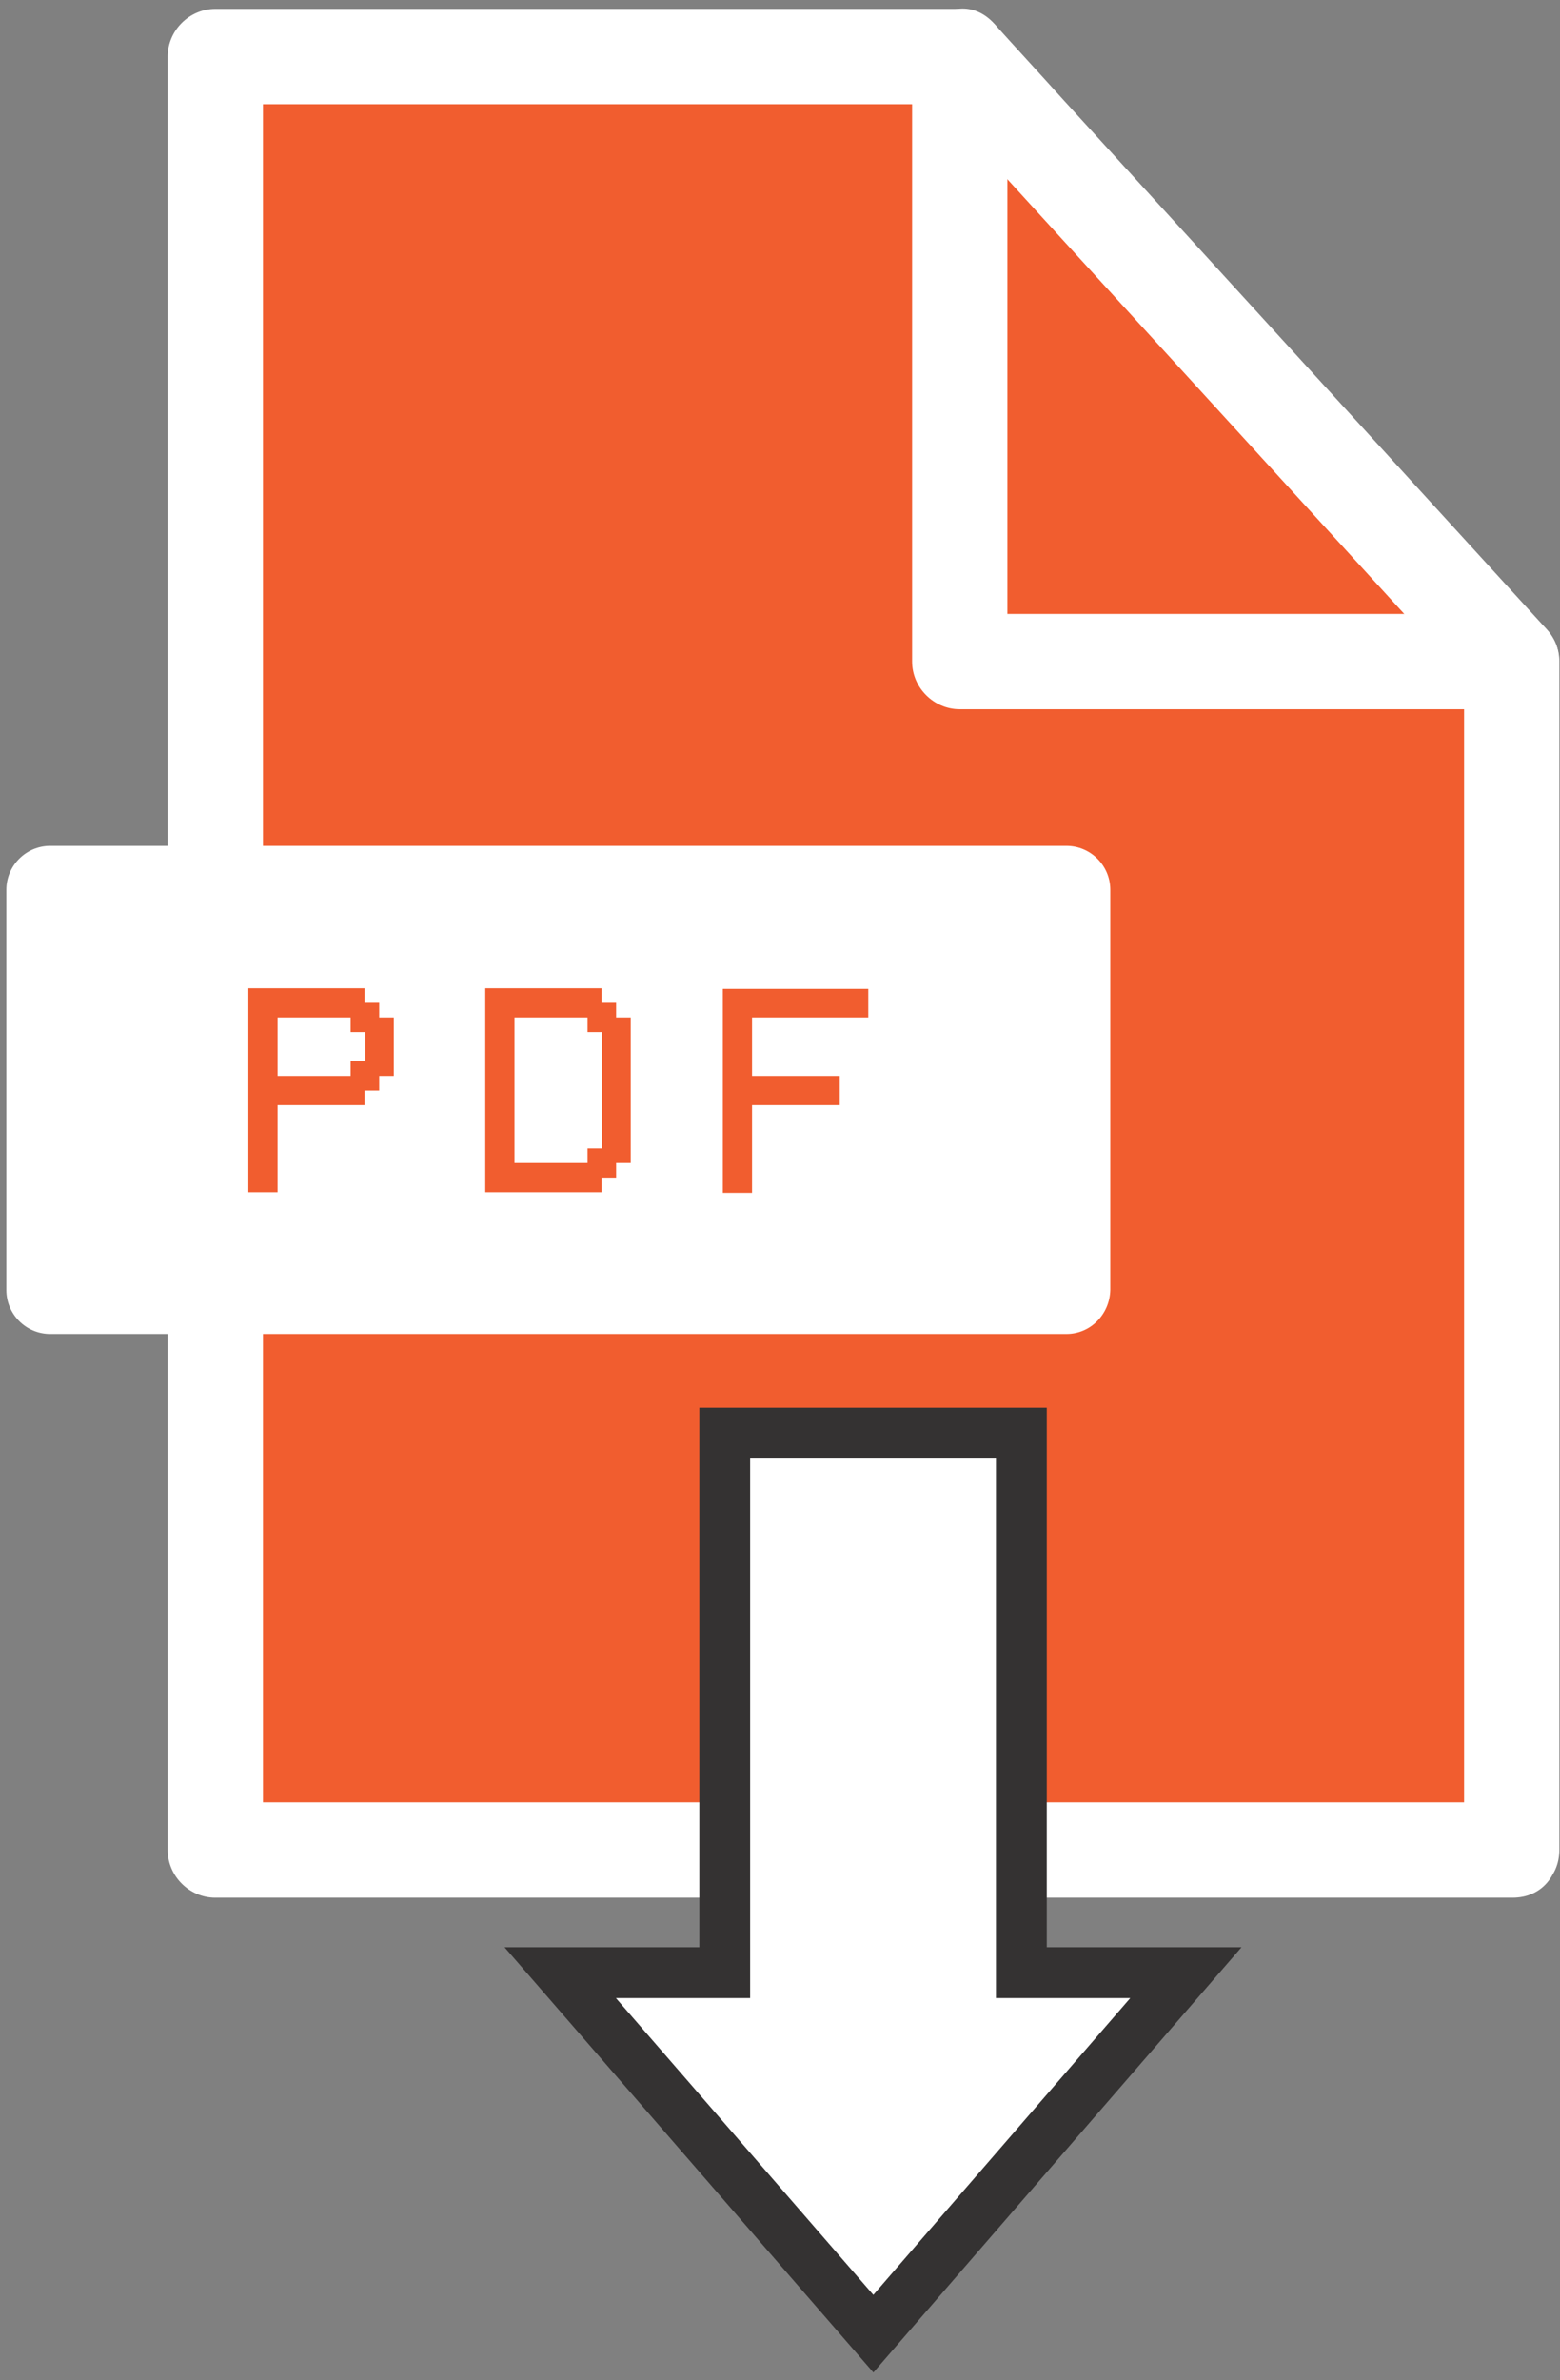
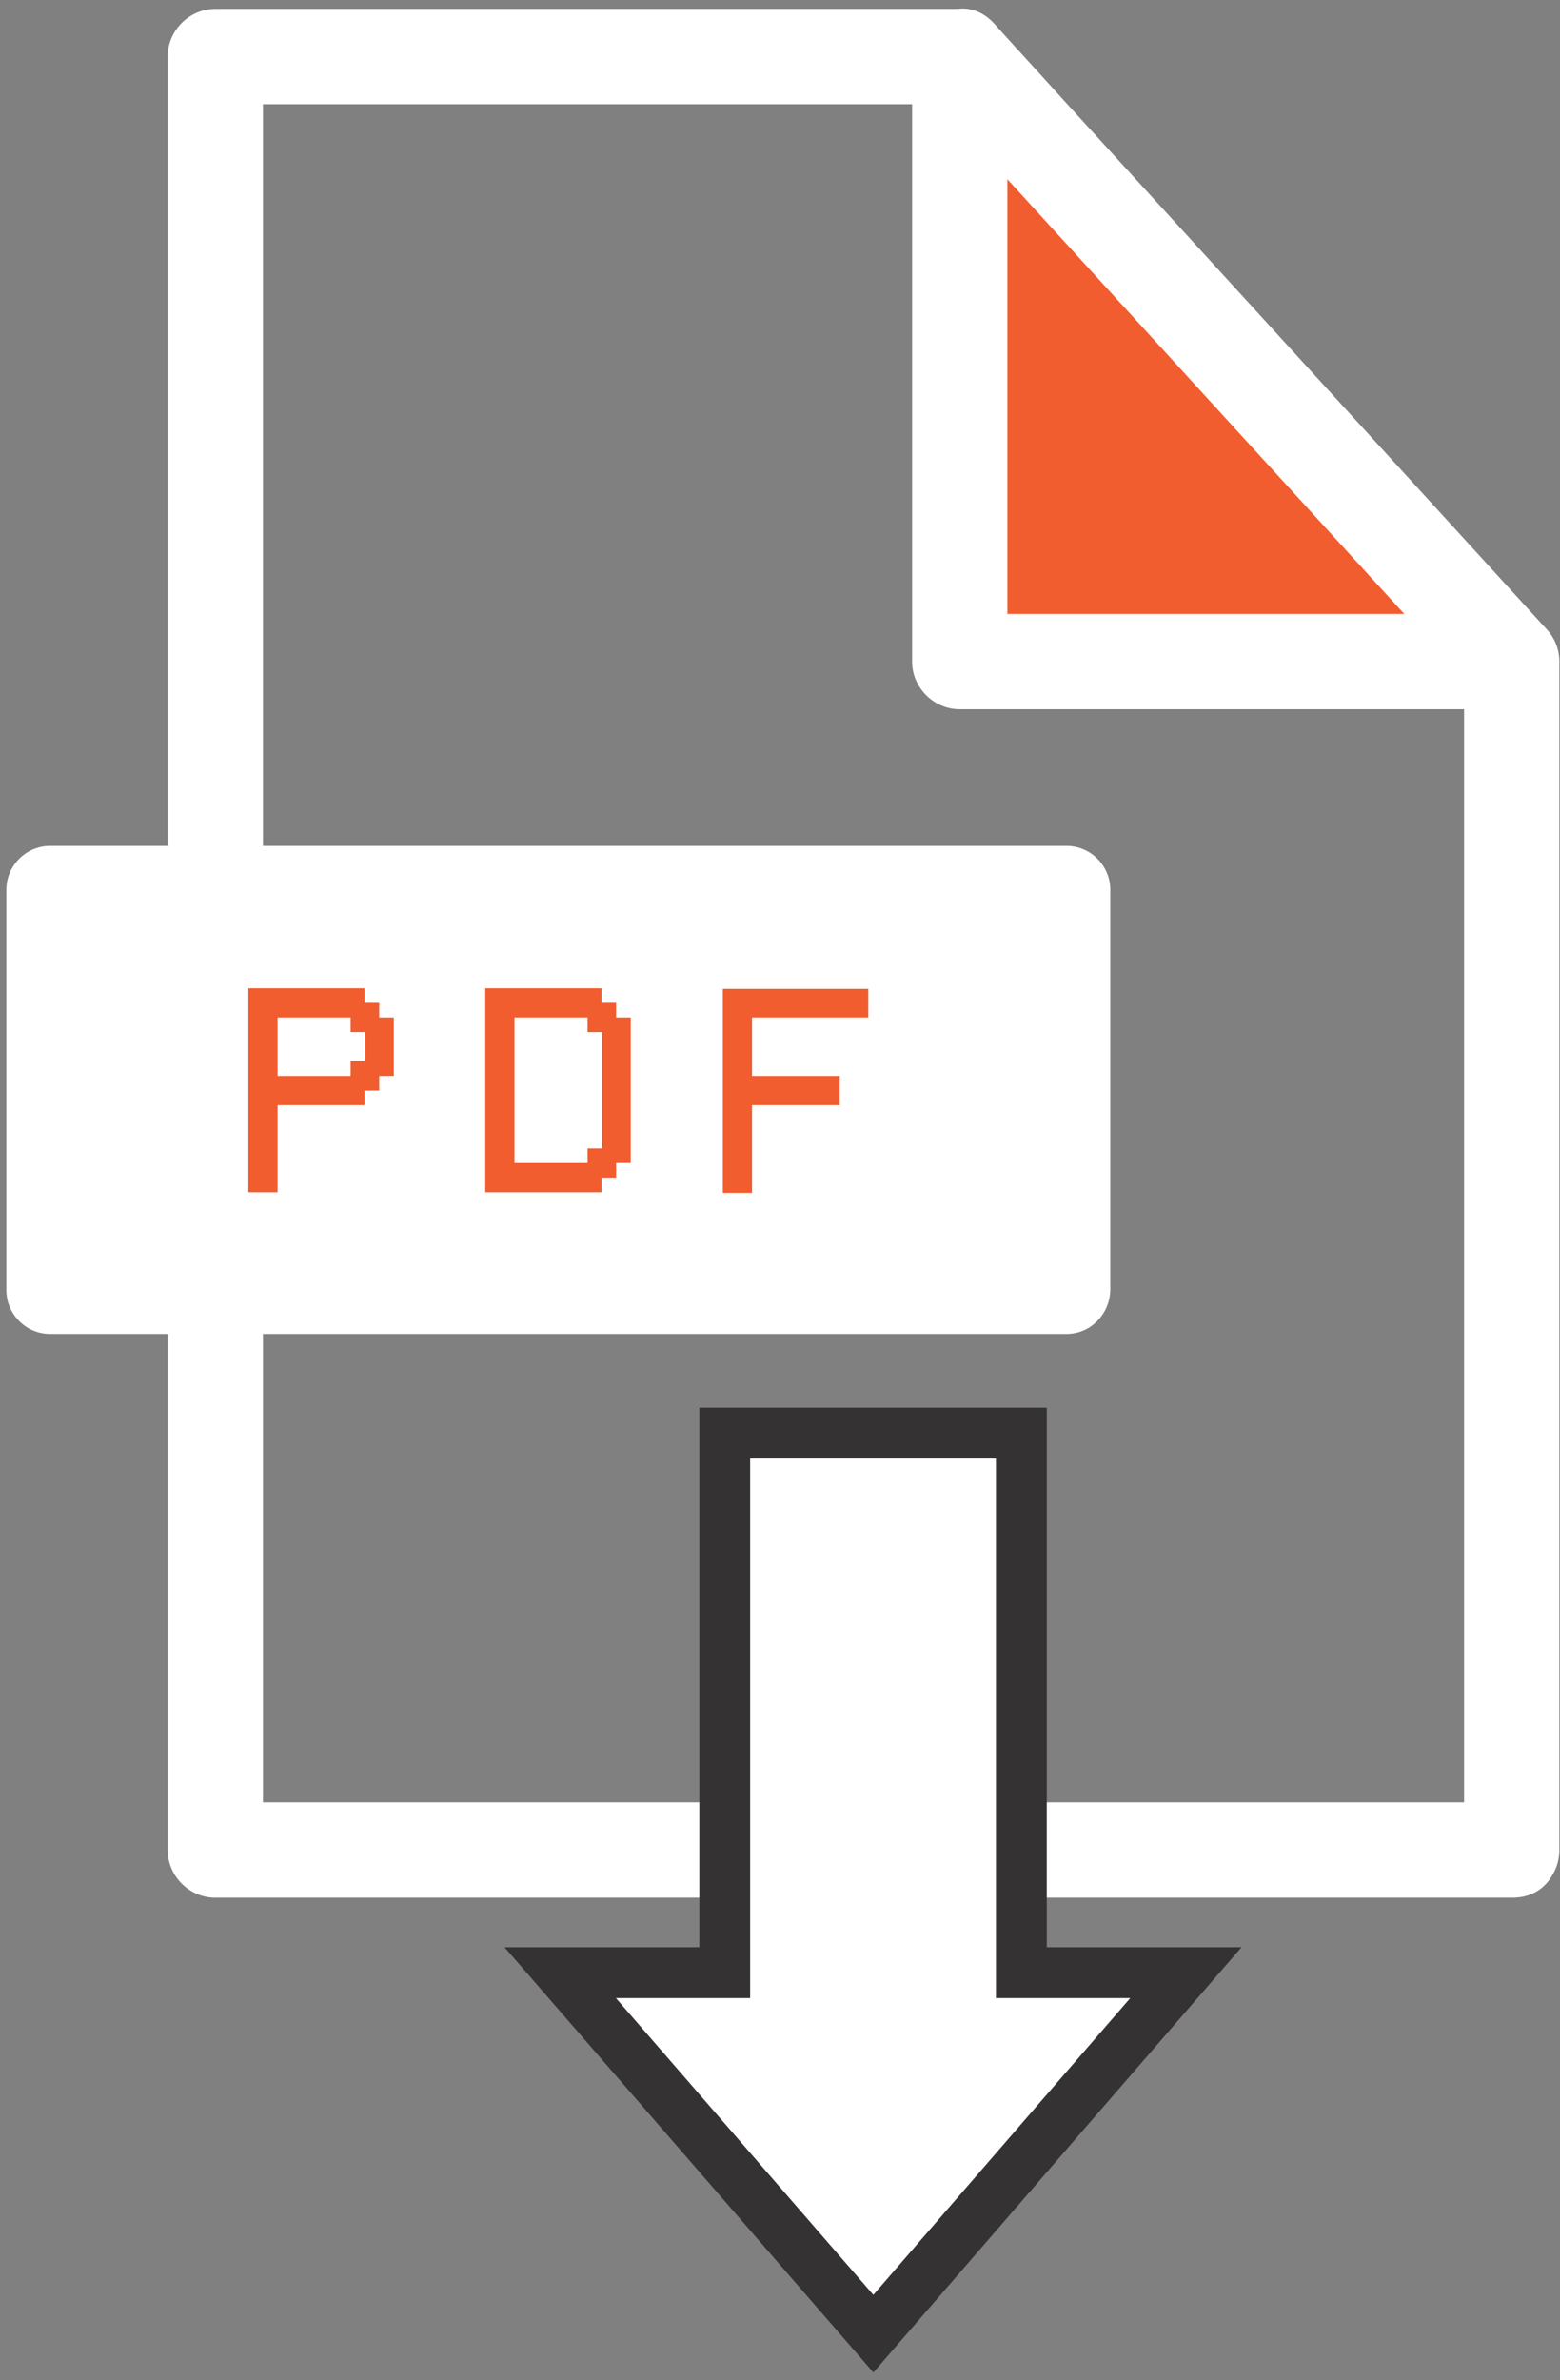
<svg xmlns="http://www.w3.org/2000/svg" version="1.1" id="Layer_1" x="0px" y="0px" viewBox="0 0 245.6 374.5" style="enable-background:new 0 0 245.6 374.5;" xml:space="preserve">
  <rect x="0" y="0" width="245.6" height="374.5" fill="#808080" stroke="none" />
  <style type="text/css">
	.st0{fill:#f15d2f;}
	.st1{fill:#FFFFFF;}
	.st2{fill:#FFFFFF;stroke:#343232;stroke-width:8;stroke-miterlimit:10;}
	.st3{fill:#f15d2f;stroke:#FFFFFF;stroke-width:3;stroke-miterlimit:10;}
</style>
  <g id="XMLID_27_">
    <g id="XMLID_35_">
      <g id="XMLID_37_">
        <polygon class="st0" points="995.1,614.4 790.9,614.4 790.9,332.4 908.2,332.4 908.2,427.6 995.1,427.6    " />
        <g>
          <path class="st1" d="M995.1,611.9c-23.1,0-46.1,0-69.2,0c-36.6,0-73.1,0-109.7,0c-8.4,0-16.8,0-25.3,0c0.8,0.8,1.7,1.7,2.5,2.5      c0-32,0-63.9,0-95.9c0-50.5,0-101,0-151.5c0-11.6,0-23.2,0-34.8c-0.8,0.8-1.7,1.7-2.5,2.5c34.2,0,68.3,0,102.5,0      c4.9,0,9.8,0,14.7,0c-0.8-0.8-1.7-1.7-2.5-2.5c0,27.8,0,55.6,0,83.4c0,3.9,0,7.9,0,11.8c0,1.4,1.1,2.5,2.5,2.5      c25.3,0,50.7,0,76,0c3.6,0,7.3,0,10.9,0c-0.8-0.8-1.7-1.7-2.5-2.5c0,21,0,42,0,63c0,33.5,0,67.1,0,100.6c0,7.8,0,15.5,0,23.3      c0,3.2,5,3.2,5,0c0-21,0-42,0-63c0-33.5,0-67.1,0-100.6c0-7.8,0-15.5,0-23.3c0-1.4-1.1-2.5-2.5-2.5c-25.3,0-50.7,0-76,0      c-3.6,0-7.3,0-10.9,0c0.8,0.8,1.7,1.7,2.5,2.5c0-27.8,0-55.6,0-83.4c0-3.9,0-7.9,0-11.8c0-1.4-1.1-2.5-2.5-2.5      c-34.2,0-68.3,0-102.5,0c-4.9,0-9.8,0-14.7,0c-1.4,0-2.5,1.1-2.5,2.5c0,32,0,63.9,0,95.9c0,50.5,0,101,0,151.5      c0,11.6,0,23.2,0,34.8c0,1.4,1.1,2.5,2.5,2.5c23.1,0,46.1,0,69.2,0c36.6,0,73.1,0,109.7,0c8.4,0,16.8,0,25.3,0      C998.3,616.9,998.3,611.9,995.1,611.9z" />
        </g>
      </g>
      <g id="XMLID_36_">
        <line class="st1" x1="908.2" y1="332.4" x2="995.1" y2="427.6" />
        <g>
          <path class="st1" d="M902.9,337.7c25.3,27.7,50.7,55.5,76,83.2c3.6,4,7.3,8,10.9,12c6.5,7.1,17.1-3.5,10.6-10.6      c-25.3-27.7-50.7-55.5-76-83.2c-3.6-4-7.3-8-10.9-12C907,319.9,896.4,330.6,902.9,337.7L902.9,337.7z" />
        </g>
      </g>
    </g>
    <path id="XMLID_28_" class="st1" d="M924.9,533.2h-160c-3.8,0-6.9-3.1-6.9-6.9v-63c0-3.8,3.1-6.9,6.9-6.9h160   c3.8,0,6.9,3.1,6.9,6.9v63C931.7,530.1,928.7,533.2,924.9,533.2z" />
    <g id="XMLID_2_">
-       <path id="XMLID_16_" class="st0" d="M800.7,497.2v13.8h-4.6v-32.1h18.3v2.3h2.3v2.3h2.3v9.2h-2.3v2.3h-2.3v2.3H800.7z     M800.7,483.4v9.2h11.5v-2.3h2.3v-4.6h-2.3v-2.3H800.7z" />
      <path id="XMLID_8_" class="st0" d="M833.4,510.9v-32.1h18.3v2.3h2.3v2.3h2.3v22.9h-2.3v2.3h-2.3v2.3H833.4z M838,483.4v22.9h11.5    V504h2.3v-18.3h-2.3v-2.3H838z" />
-       <path id="XMLID_3_" class="st0" d="M893.7,478.8v4.6h-18.3v9.2h13.8v4.6h-13.8v13.8h-4.6v-32.1H893.7z" />
    </g>
    <polygon id="XMLID_41_" class="st2" points="917.8,633.7 917.8,548.8 871.1,548.8 871.1,633.7 845.2,633.7 894.5,690.6    943.7,633.7  " />
  </g>
  <g>
    <polygon class="st3" points="158.6,16.8 234.6,100.8 223.6,104.8 148.6,107.8 148.6,15.8  " />
    <g id="XMLID_1_">
      <g id="XMLID_24_">
        <g id="XMLID_26_">
-           <polygon class="st0" points="238.1,291.1 33.9,291.1 33.9,9 151.2,9 151.2,104.2 238.1,104.2     " />
          <g>
            <path class="st1" d="M238.1,283.6c-23.1,0-46.1,0-69.2,0c-36.6,0-73.1,0-109.7,0c-8.4,0-16.8,0-25.3,0c2.5,2.5,5,5,7.5,7.5       c0-32,0-63.9,0-95.9c0-50.5,0-101,0-151.5c0-11.6,0-23.2,0-34.8c-2.5,2.5-5,5-7.5,7.5c34.2,0,68.3,0,102.5,0       c4.9,0,9.8,0,14.7,0c-2.5-2.5-5-5-7.5-7.5c0,27.8,0,55.6,0,83.4c0,3.9,0,7.9,0,11.8c0,4.1,3.4,7.5,7.5,7.5c25.3,0,50.7,0,76,0       c3.6,0,7.3,0,10.9,0c-2.5-2.5-5-5-7.5-7.5c0,21,0,42,0,63c0,33.5,0,67.1,0,100.6c0,7.8,0,15.5,0,23.3c0,9.7,15,9.7,15,0       c0-21,0-42,0-63c0-33.5,0-67.1,0-100.6c0-7.8,0-15.5,0-23.3c0-4.1-3.4-7.5-7.5-7.5c-25.3,0-50.7,0-76,0c-3.6,0-7.3,0-10.9,0       c2.5,2.5,5,5,7.5,7.5c0-27.8,0-55.6,0-83.4c0-3.9,0-7.9,0-11.8c0-4.1-3.4-7.5-7.5-7.5c-34.2,0-68.3,0-102.5,0       c-4.9,0-9.8,0-14.7,0c-4.1,0-7.5,3.4-7.5,7.5c0,32,0,63.9,0,95.9c0,50.5,0,101,0,151.5c0,11.6,0,23.2,0,34.8       c0,4.1,3.4,7.5,7.5,7.5c23.1,0,46.1,0,69.2,0c36.6,0,73.1,0,109.7,0c8.4,0,16.8,0,25.3,0C247.8,298.6,247.8,283.6,238.1,283.6z       " />
          </g>
        </g>
        <g id="XMLID_25_">
          <line class="st1" x1="151.2" y1="9" x2="238.1" y2="104.2" />
          <g>
            <path class="st1" d="M145.9,14.3c25.3,27.7,50.7,55.5,76,83.2c3.6,4,7.3,8,10.9,12c6.5,7.1,17.1-3.5,10.6-10.6       c-25.3-27.7-50.7-55.5-76-83.2c-3.6-4-7.3-8-10.9-12C150-3.4,139.4,7.2,145.9,14.3L145.9,14.3z" />
          </g>
        </g>
      </g>
      <path id="XMLID_23_" class="st1" d="M167.9,209.9H7.9c-3.8,0-6.9-3.1-6.9-6.9v-63c0-3.8,3.1-6.9,6.9-6.9h160    c3.8,0,6.9,3.1,6.9,6.9v63C174.7,206.8,171.7,209.9,167.9,209.9z" />
      <g id="XMLID_9_">
        <path id="XMLID_20_" class="st0" d="M43.7,173.8v13.8h-4.6v-32.1h18.3v2.3h2.3v2.3h2.3v9.2h-2.3v2.3h-2.3v2.3H43.7z M43.7,160.1     v9.2h11.5V167h2.3v-4.6h-2.3v-2.3H43.7z" />
        <path id="XMLID_14_" class="st0" d="M76.4,187.6v-32.1h18.3v2.3h2.3v2.3h2.3V183h-2.3v2.3h-2.3v2.3H76.4z M81,160.1V183h11.5     v-2.3h2.3v-18.3h-2.3v-2.3H81z" />
        <path id="XMLID_10_" class="st0" d="M136.7,155.5v4.6h-18.3v9.2h13.8v4.6h-13.8v13.8h-4.6v-32.1H136.7z" />
      </g>
      <polygon id="XMLID_6_" class="st2" points="160.8,310.4 160.8,225.5 114.1,225.5 114.1,310.4 88.2,310.4 137.5,367.2 186.7,310.4       " />
    </g>
  </g>
</svg>